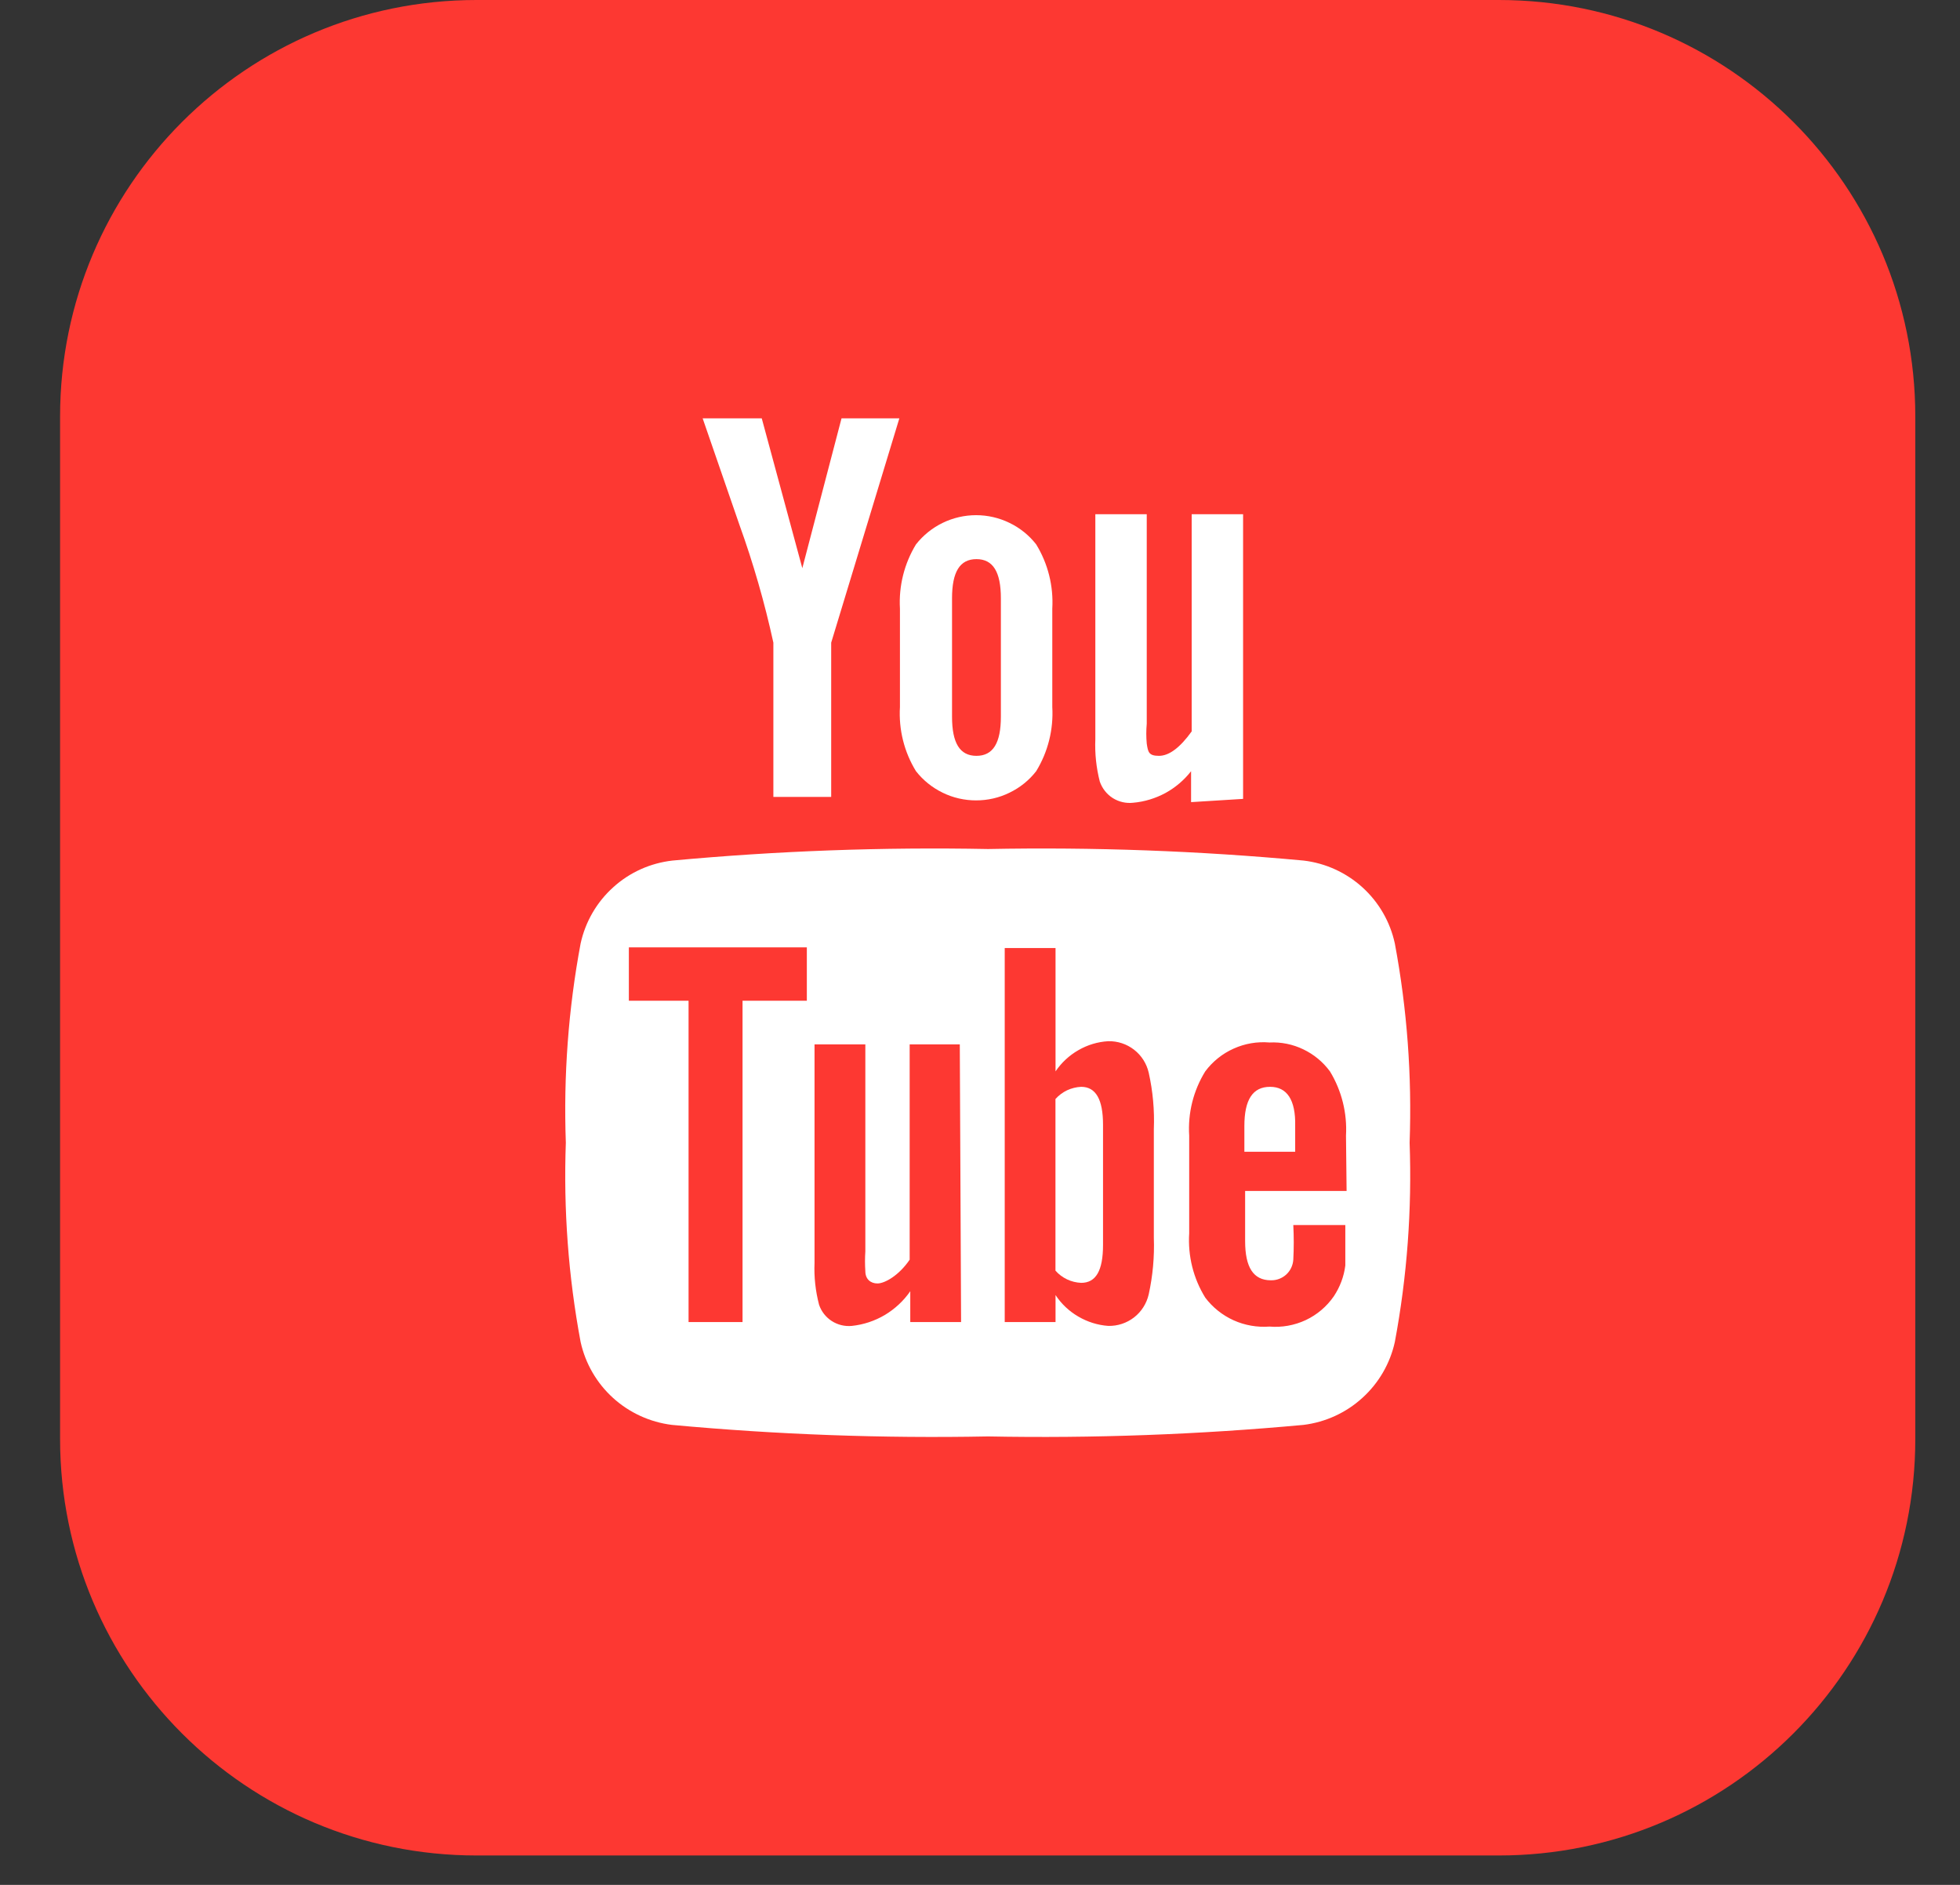
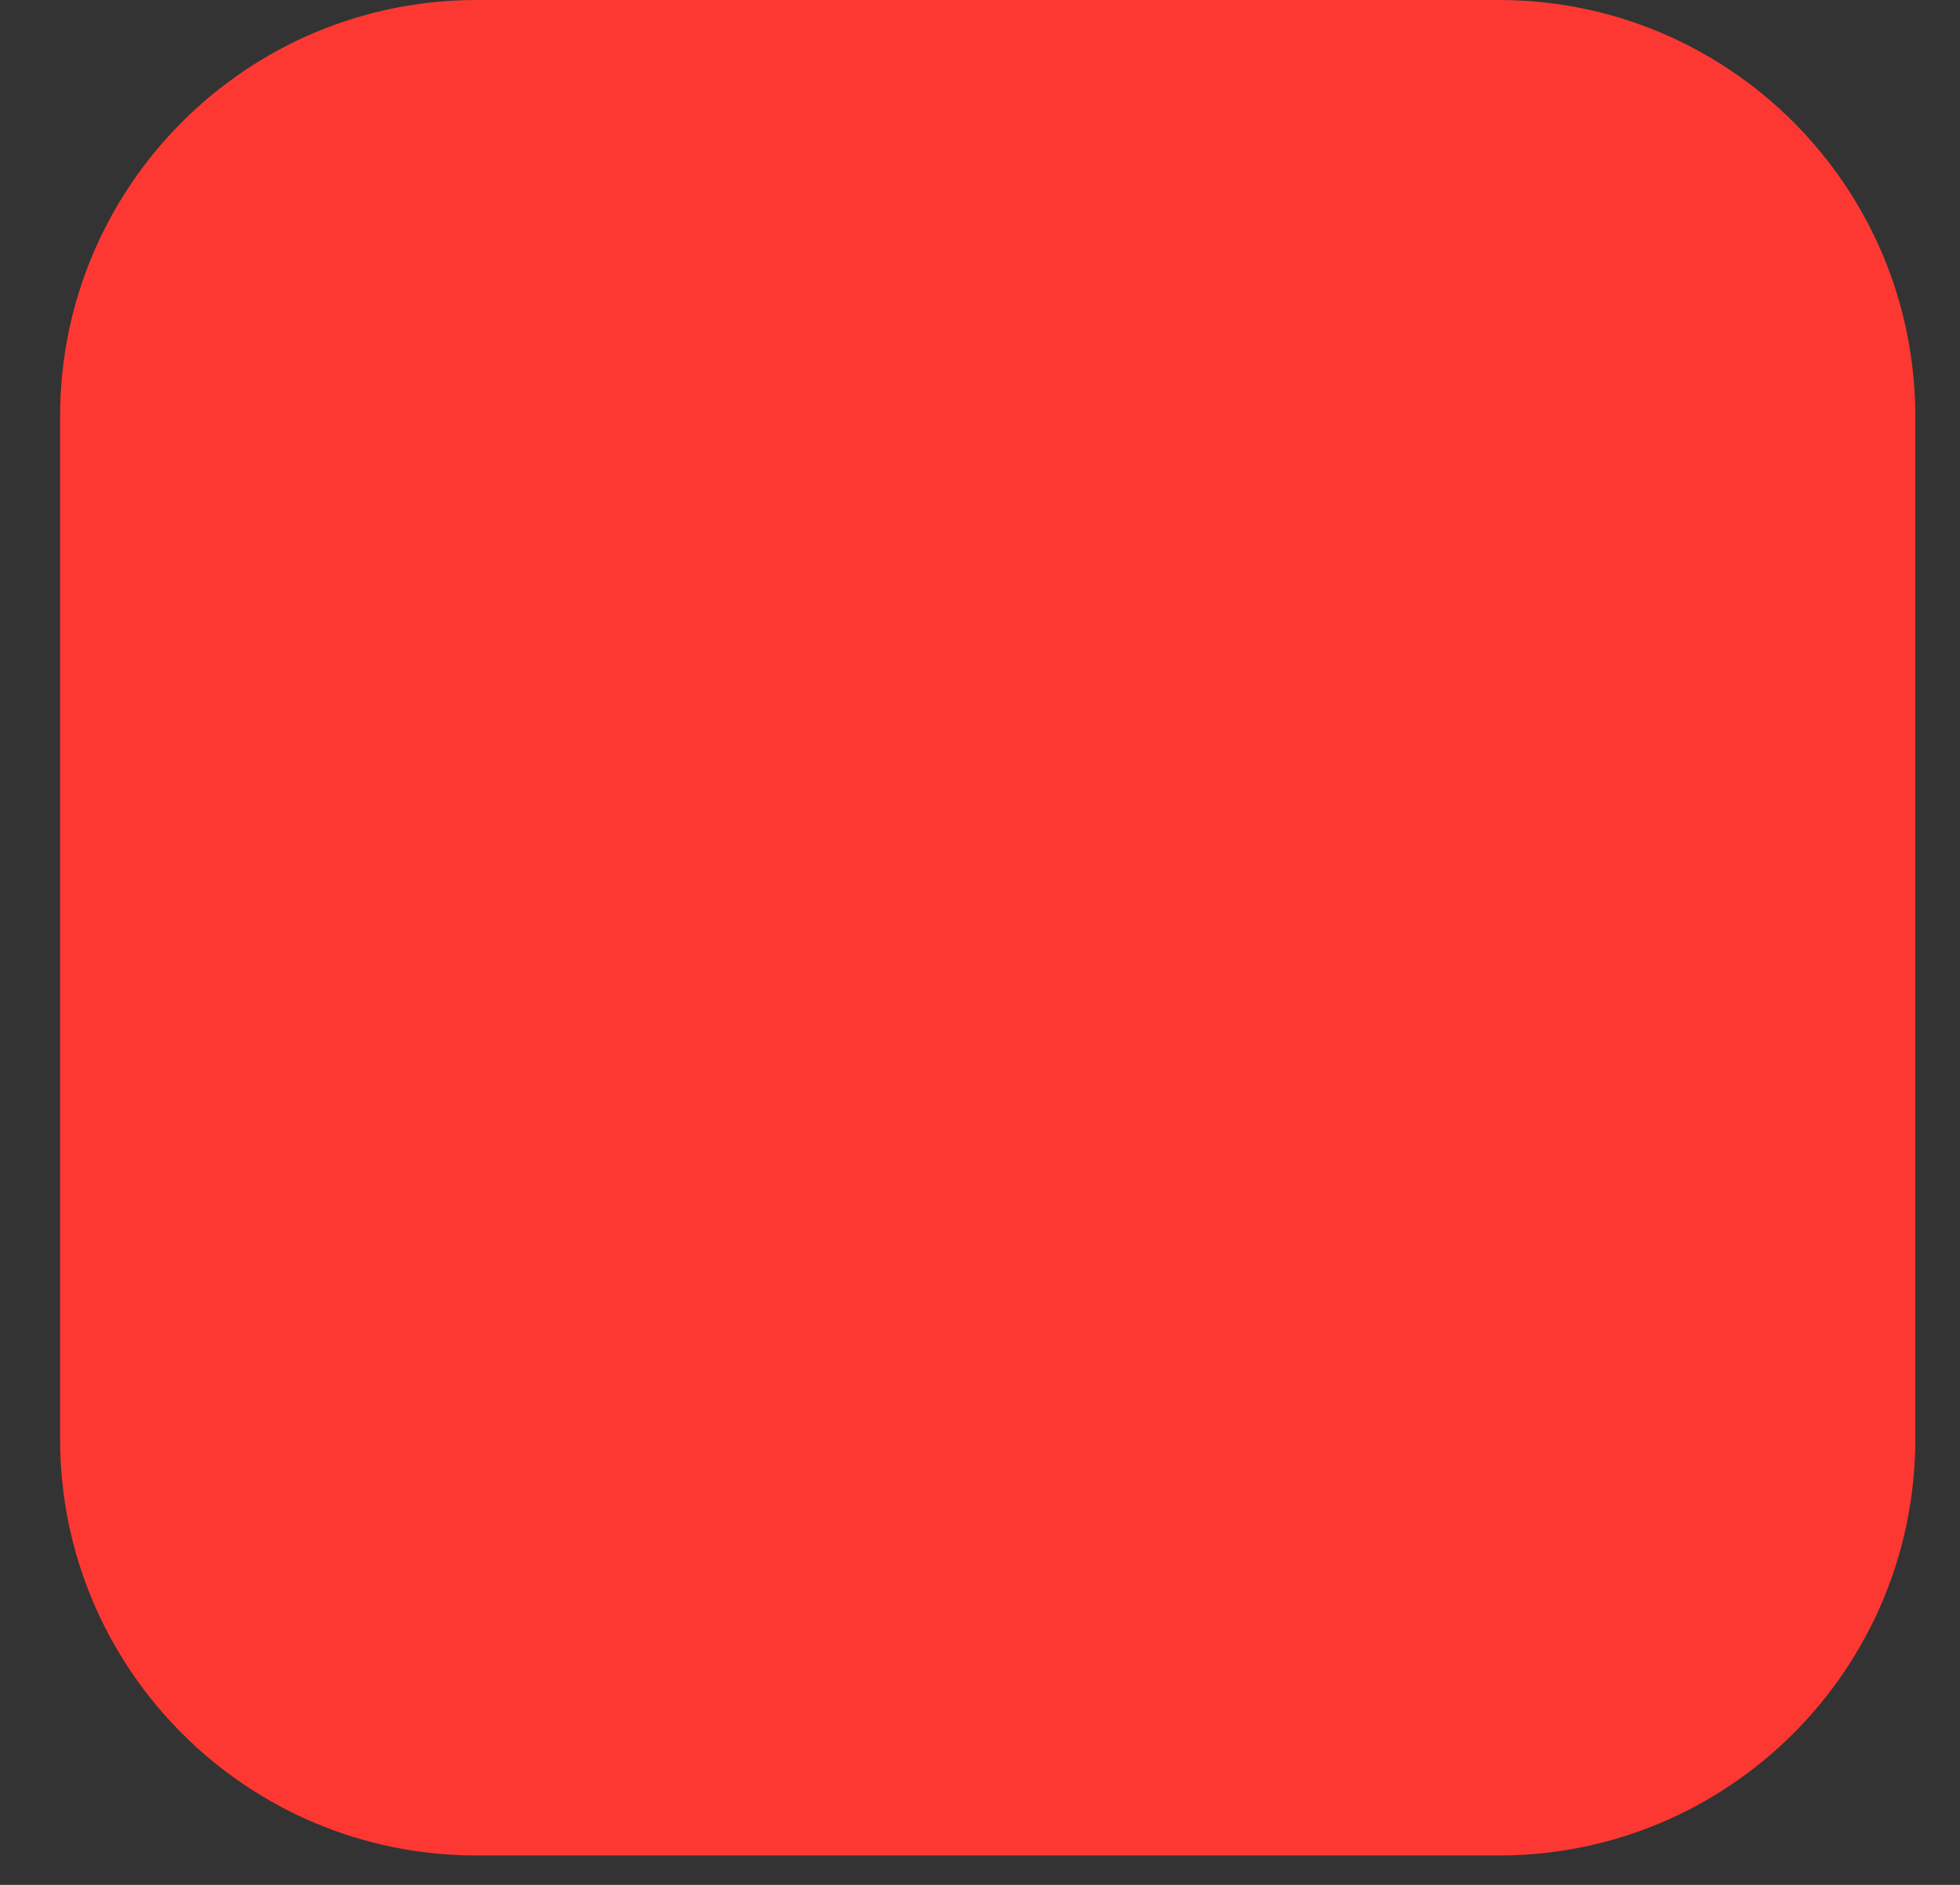
<svg xmlns="http://www.w3.org/2000/svg" width="26" height="25" viewBox="0 0 26 25" fill="none">
  <rect x="0" y="0" width="26" height="25" fill="#333333" stroke="none" />
  <g id="youtube">
    <g clip-path="url(#clip0_13_286)">
      <g id="Layer 2">
        <g id="Layer 1">
          <path id="Vector" d="M19.883 0H6.321C3.27 0 0.797 2.473 0.797 5.524V19.086C0.797 22.137 3.27 24.61 6.321 24.61H19.883C22.934 24.61 25.407 22.137 25.407 19.086V5.524C25.407 2.473 22.934 0 19.883 0Z" fill="#FD3832" />
-           <path id="Vector_2" d="M11.93 5.549H11.163L10.643 7.536L10.105 5.549H9.321L9.807 6.956C9.992 7.468 10.143 7.992 10.259 8.524V10.57H11.026V8.524L11.93 5.549ZM13.959 9.377V8.073C13.976 7.773 13.902 7.476 13.745 7.22C13.651 7.1 13.53 7.002 13.391 6.935C13.253 6.868 13.102 6.833 12.948 6.833C12.795 6.833 12.643 6.868 12.505 6.935C12.367 7.002 12.246 7.1 12.151 7.22C11.995 7.476 11.921 7.773 11.938 8.073V9.377C11.92 9.676 11.994 9.974 12.151 10.229C12.246 10.35 12.367 10.447 12.505 10.514C12.643 10.582 12.795 10.616 12.948 10.616C13.102 10.616 13.253 10.582 13.391 10.514C13.53 10.447 13.651 10.35 13.745 10.229C13.902 9.973 13.976 9.676 13.959 9.377ZM13.277 9.505C13.277 9.854 13.174 10.025 12.953 10.025C12.731 10.025 12.629 9.854 12.629 9.505V7.936C12.629 7.587 12.731 7.416 12.953 7.416C13.174 7.416 13.277 7.587 13.277 7.936V9.505ZM16.49 10.596V6.82H15.808V9.701C15.655 9.914 15.51 10.025 15.374 10.025C15.237 10.025 15.229 9.974 15.212 9.863C15.204 9.775 15.204 9.687 15.212 9.599V6.82H14.53V9.803C14.522 9.993 14.542 10.182 14.589 10.366C14.62 10.456 14.681 10.534 14.761 10.585C14.842 10.636 14.938 10.658 15.033 10.647C15.182 10.634 15.328 10.589 15.46 10.518C15.591 10.446 15.707 10.348 15.8 10.229V10.639L16.49 10.596ZM14.342 14.415C14.277 14.418 14.214 14.434 14.155 14.461C14.097 14.489 14.044 14.528 14.001 14.577V16.853C14.044 16.902 14.096 16.941 14.155 16.969C14.214 16.997 14.277 17.012 14.342 17.015C14.538 17.015 14.632 16.853 14.632 16.512V14.918C14.632 14.585 14.538 14.415 14.342 14.415ZM16.848 14.415C16.618 14.415 16.507 14.585 16.507 14.935V15.276H17.181V14.935C17.189 14.585 17.07 14.415 16.848 14.415Z" fill="white" />
-           <path id="Vector_3" d="M18.503 12.514C18.441 12.227 18.291 11.967 18.074 11.77C17.857 11.573 17.583 11.448 17.292 11.414C15.901 11.285 14.504 11.234 13.107 11.261C11.71 11.234 10.312 11.285 8.921 11.414C8.628 11.447 8.353 11.57 8.135 11.768C7.916 11.965 7.765 12.226 7.702 12.514C7.539 13.385 7.474 14.271 7.506 15.156C7.474 16.042 7.539 16.928 7.702 17.799C7.765 18.085 7.916 18.345 8.132 18.541C8.349 18.738 8.622 18.863 8.913 18.899C10.307 19.028 11.707 19.079 13.107 19.052C14.504 19.079 15.901 19.027 17.292 18.899C17.583 18.863 17.856 18.738 18.072 18.541C18.289 18.345 18.44 18.085 18.503 17.799C18.666 16.928 18.731 16.042 18.699 15.156C18.731 14.271 18.666 13.385 18.503 12.514ZM10.703 13.273H9.85V17.535H9.134V13.273H8.342V12.565H10.703V13.273ZM12.749 17.535H12.075V17.126C11.987 17.254 11.871 17.361 11.738 17.441C11.604 17.52 11.454 17.57 11.3 17.586C11.206 17.595 11.112 17.572 11.033 17.521C10.954 17.47 10.895 17.394 10.865 17.305C10.818 17.124 10.797 16.937 10.805 16.751V13.852H11.479V16.597C11.473 16.685 11.473 16.773 11.479 16.861C11.479 16.964 11.547 17.023 11.64 17.023C11.734 17.023 11.922 16.921 12.067 16.708V13.852H12.732L12.749 17.535ZM15.306 16.418C15.315 16.67 15.292 16.922 15.238 17.168C15.21 17.289 15.142 17.397 15.044 17.473C14.946 17.549 14.825 17.589 14.701 17.586C14.561 17.576 14.425 17.533 14.304 17.462C14.183 17.392 14.079 17.294 14.002 17.177V17.535H13.328V12.574H14.002V14.21C14.08 14.095 14.184 13.998 14.305 13.929C14.426 13.859 14.561 13.818 14.701 13.81C14.825 13.807 14.946 13.847 15.044 13.923C15.142 13.999 15.21 14.106 15.238 14.227C15.293 14.473 15.316 14.726 15.306 14.977V16.418ZM17.863 15.796H16.517V16.461C16.517 16.81 16.627 16.981 16.858 16.981C16.933 16.983 17.006 16.956 17.062 16.905C17.118 16.854 17.151 16.783 17.156 16.708C17.164 16.555 17.164 16.401 17.156 16.248H17.846V16.785C17.828 16.931 17.775 17.071 17.693 17.194C17.599 17.33 17.47 17.439 17.321 17.509C17.171 17.579 17.005 17.609 16.84 17.595C16.677 17.607 16.514 17.579 16.365 17.512C16.216 17.445 16.086 17.341 15.988 17.211C15.83 16.956 15.756 16.658 15.775 16.358V15.063C15.756 14.763 15.83 14.466 15.988 14.21C16.086 14.079 16.215 13.975 16.365 13.908C16.514 13.841 16.677 13.813 16.84 13.827C16.995 13.819 17.15 13.851 17.289 13.918C17.429 13.985 17.55 14.085 17.642 14.21C17.798 14.466 17.872 14.764 17.855 15.063L17.863 15.796Z" fill="white" />
        </g>
      </g>
    </g>
  </g>
  <defs>
    <clipPath id="clip0_13_286">
      <rect x="0.797" width="24.61" height="24.61" rx="4.475" fill="white" />
    </clipPath>
  </defs>
</svg>